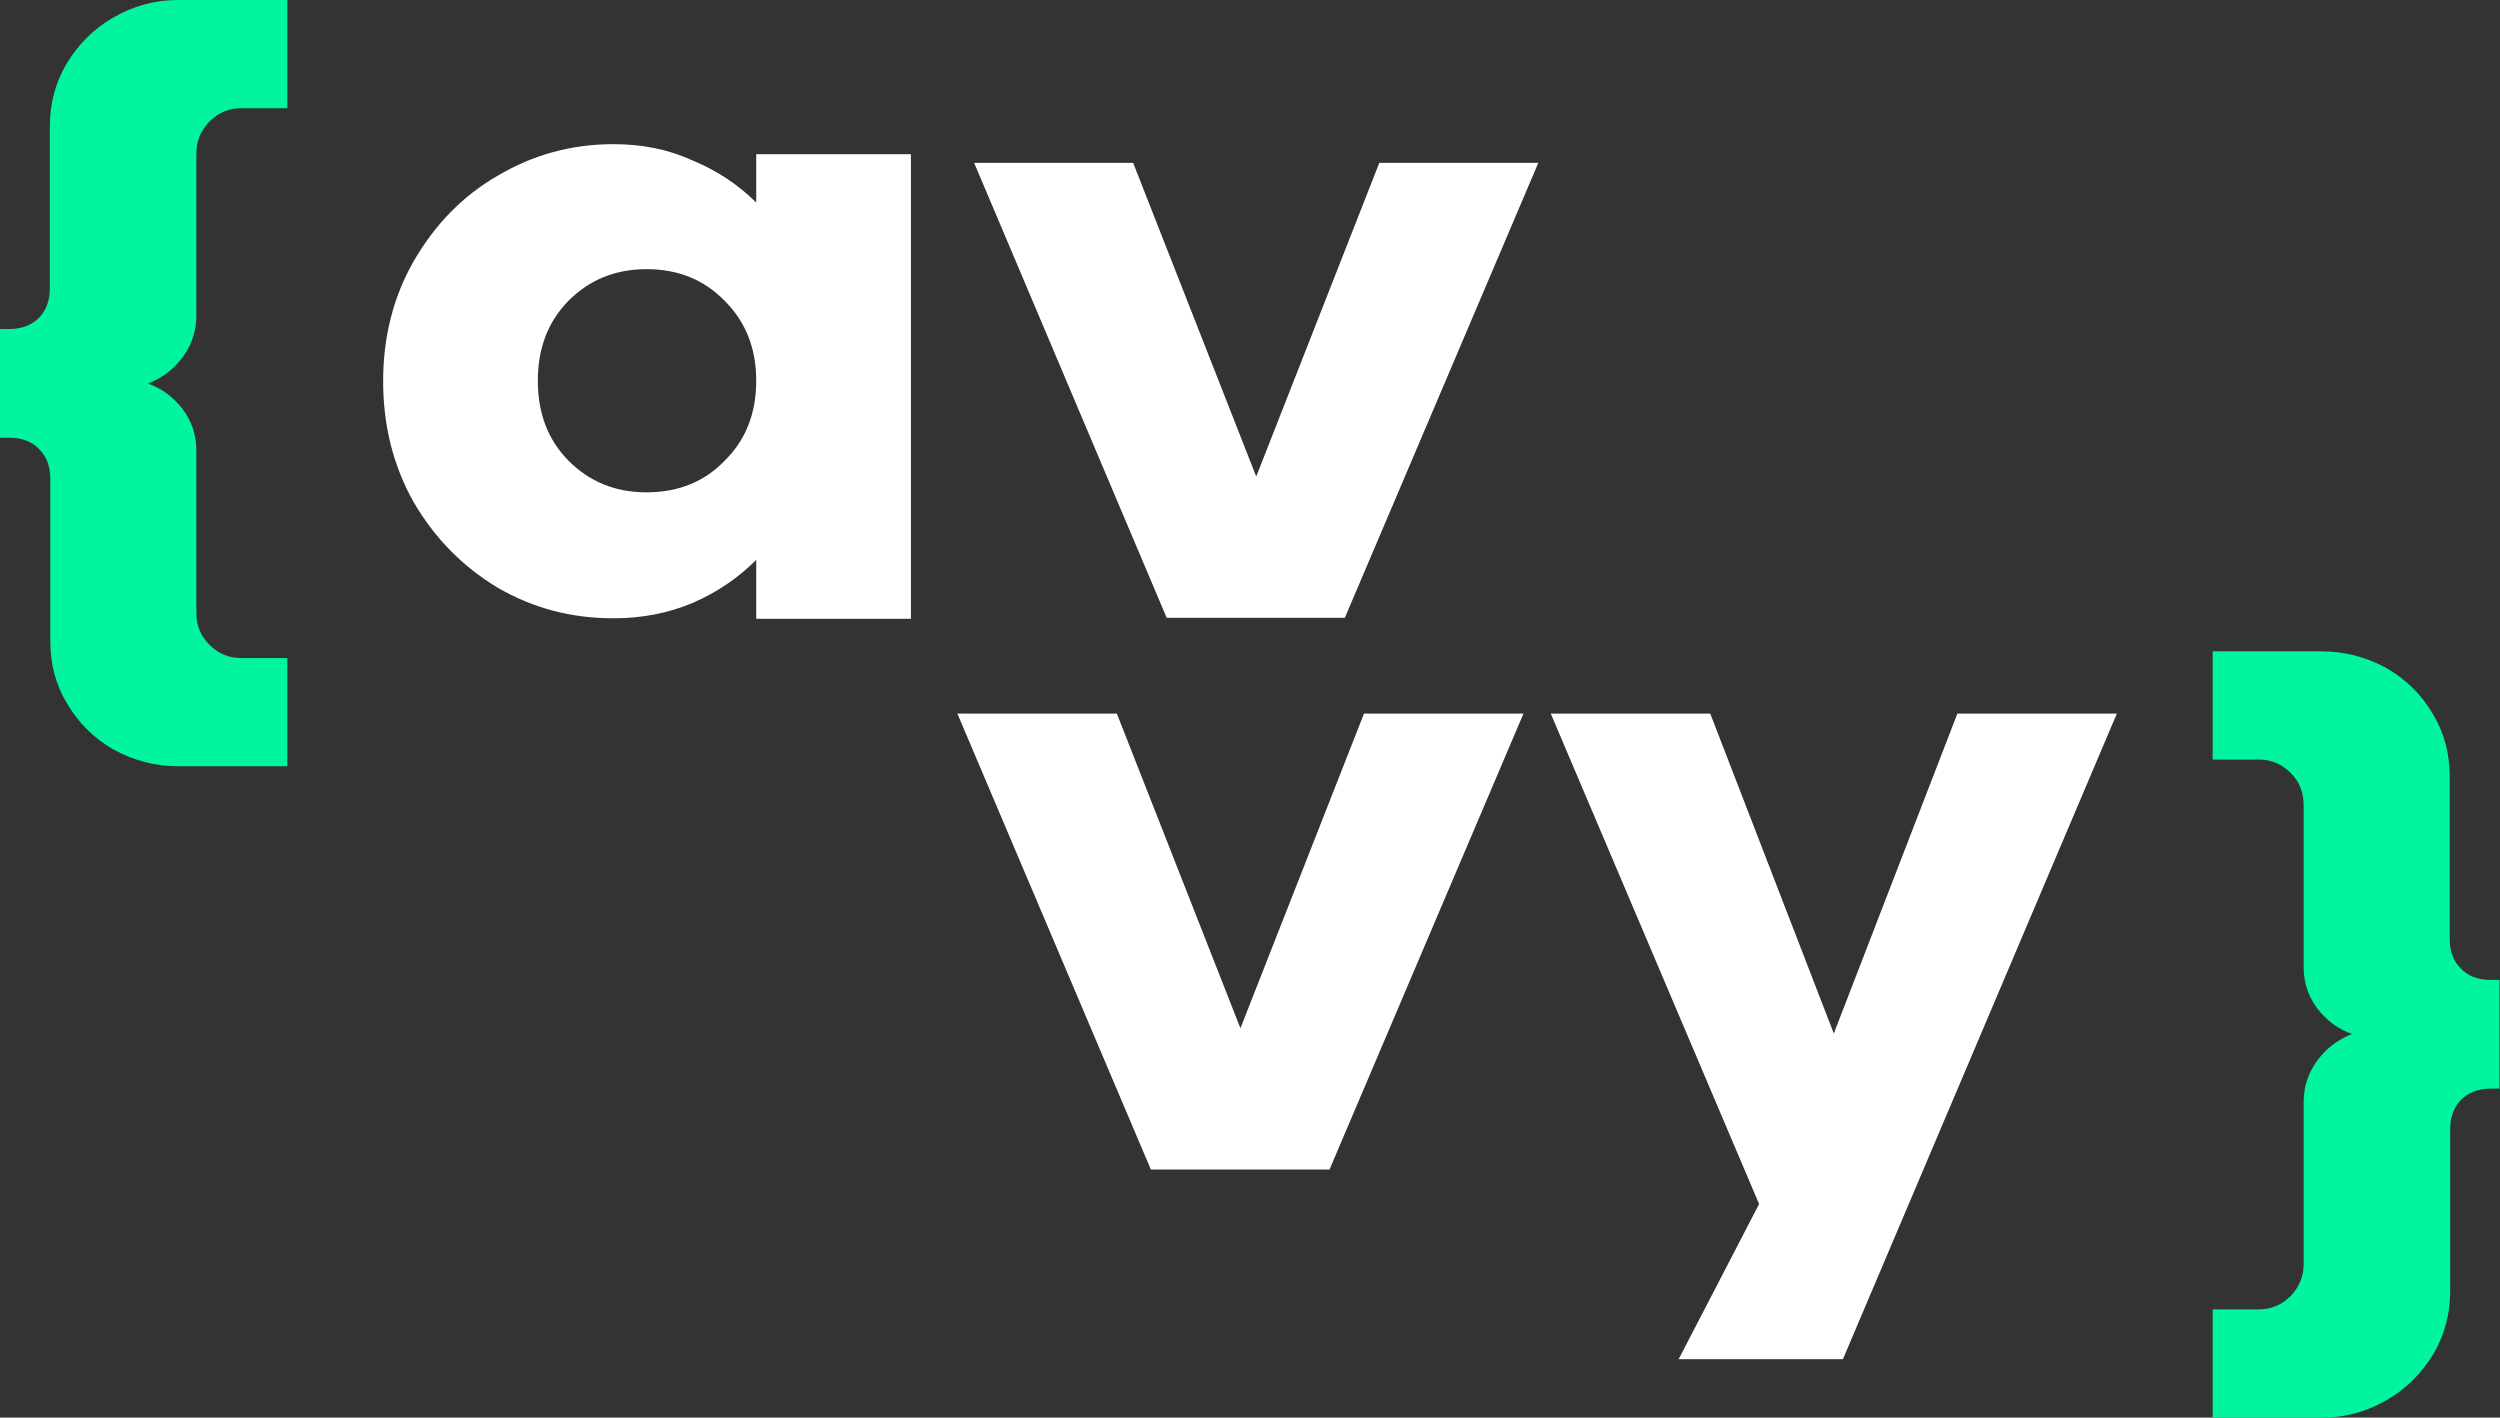
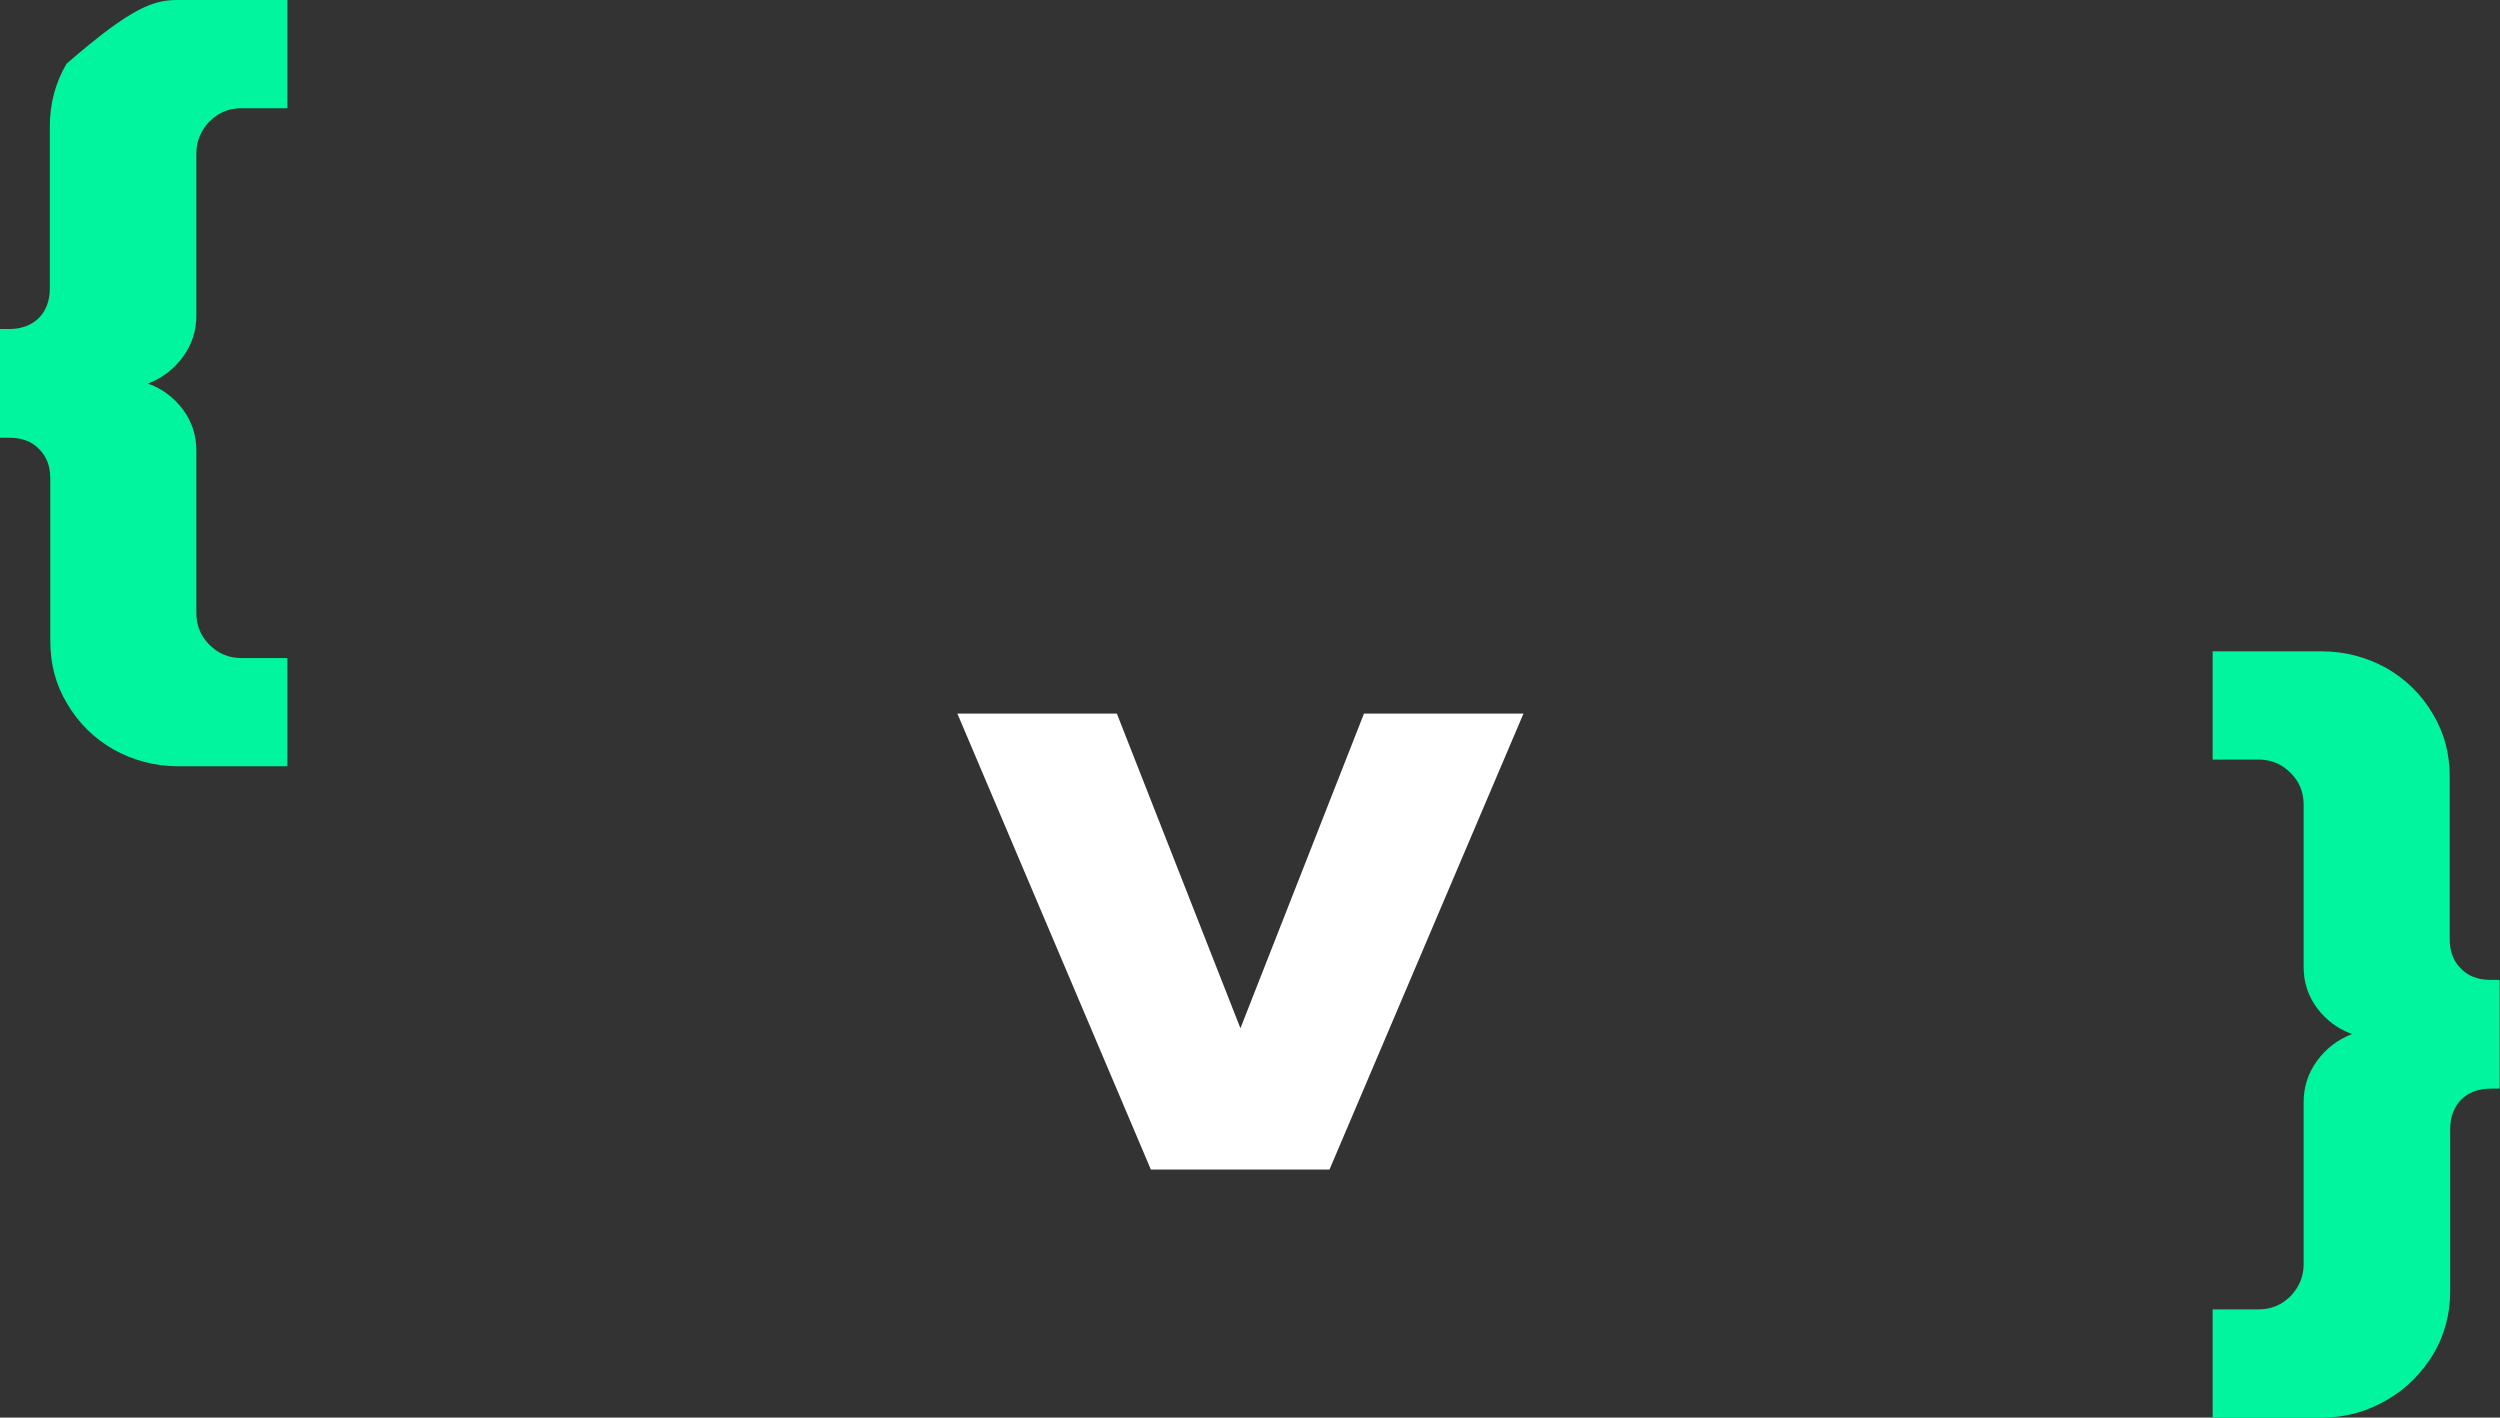
<svg xmlns="http://www.w3.org/2000/svg" width="522" height="296" viewBox="0 0 522 296" fill="none">
  <rect x="0" y="0" width="522" height="296" fill="#333333" stroke="none" />
-   <path d="M157.9 116.9C154.1 120.7 149.7 123.7 144.6 125.9C139.6 128 134.1 129.1 128.1 129.1C119.3 129.1 111.3 127 103.9 122.7C96.6 118.3 90.8 112.4 86.4 104.9C82.1 97.3 80 88.8 80 79.6C80 70.4 82.1 62 86.4 54.5C90.8 46.9 96.6 40.9 103.9 36.7C111.3 32.3 119.4 30.1 128.1 30.1C134.1 30.1 139.6 31.2 144.6 33.5C149.7 35.6 154.2 38.6 157.9 42.3V32.2H190.2V129.2H157.9V116.9ZM157.9 79.5C157.9 72.7 155.7 67.2 151.3 62.8C147 58.4 141.6 56.2 135 56.2C128.5 56.2 123.1 58.4 118.7 62.8C114.4 67.2 112.3 72.7 112.3 79.5C112.3 86.3 114.4 91.8 118.7 96.2C123.1 100.6 128.5 102.8 135 102.8C141.6 102.8 147.1 100.6 151.3 96.2C155.7 91.9 157.9 86.3 157.9 79.5Z" fill="white" />
-   <path d="M203.4 34H236.6L262.3 99.5L288 34H321.2L280.8 129H243.6L203.4 34Z" fill="white" />
  <path d="M199.9 149H233.2L259 214.7L284.8 149H318.1L277.6 244.2H240.3L199.9 149Z" fill="white" />
-   <path d="M323.8 149H357.1L382.9 215.8L408.7 149H442L384.8 283.8H350.5L367.3 251.4L323.8 149Z" fill="white" />
-   <path d="M0 68.7H1.9C4.5 68.7 6.6 67.9 8.1 66.4C9.6 64.9 10.4 62.8 10.4 60.3V26.4C10.4 21.6 11.6 17.2 13.9 13.3C16.4 9.2 19.6 6 23.6 3.7C27.7 1.3 32.2 0 37.1 0H60V22.6H50.4C47.8 22.6 45.6 23.5 43.7 25.4C41.9 27.3 41 29.5 41 32V65.9C41 69 40.1 71.9 38.2 74.5C36.3 77.1 33.9 78.9 30.9 80.1C33.8 81.1 36.3 83 38.2 85.5C40.1 88.1 41 90.9 41 94.1V128C41 130.6 41.9 132.8 43.7 134.6C45.6 136.5 47.8 137.4 50.4 137.4H60V160H37.2C32.4 160 27.9 158.8 23.7 156.5C19.7 154.2 16.4 151 14 146.9C11.6 142.9 10.5 138.6 10.5 133.8V99.9C10.5 97.3 9.7 95.3 8.2 93.8C6.7 92.2 4.6 91.4 2 91.4H0V68.7Z" fill="#01F59E" />
+   <path d="M0 68.7H1.9C4.5 68.7 6.6 67.9 8.1 66.4C9.6 64.9 10.4 62.8 10.4 60.3V26.4C10.4 21.6 11.6 17.2 13.9 13.3C27.7 1.3 32.2 0 37.1 0H60V22.6H50.4C47.8 22.6 45.6 23.5 43.7 25.4C41.9 27.3 41 29.5 41 32V65.9C41 69 40.1 71.9 38.2 74.5C36.3 77.1 33.9 78.9 30.9 80.1C33.8 81.1 36.3 83 38.2 85.5C40.1 88.1 41 90.9 41 94.1V128C41 130.6 41.9 132.8 43.7 134.6C45.6 136.5 47.8 137.4 50.4 137.4H60V160H37.2C32.4 160 27.9 158.8 23.7 156.5C19.7 154.2 16.4 151 14 146.9C11.6 142.9 10.5 138.6 10.5 133.8V99.9C10.5 97.3 9.7 95.3 8.2 93.8C6.7 92.2 4.6 91.4 2 91.4H0V68.7Z" fill="#01F59E" />
  <path d="M522 227.3H520.1C517.5 227.3 515.4 228.1 513.9 229.6C512.4 231.1 511.6 233.2 511.6 235.7V269.6C511.6 274.4 510.4 278.8 508.1 282.7C505.6 286.8 502.4 290 498.4 292.3C494.3 294.7 489.8 296 484.9 296H462V273.4H471.6C474.2 273.4 476.4 272.5 478.3 270.6C480.1 268.7 481 266.5 481 264V230.1C481 227 481.9 224.1 483.8 221.5C485.7 218.9 488.1 217.1 491.1 215.9C488.2 214.9 485.7 213 483.8 210.5C481.9 207.9 481 205.1 481 201.9V168C481 165.4 480.1 163.2 478.3 161.4C476.4 159.5 474.2 158.6 471.6 158.6H462V136H484.8C489.6 136 494.1 137.2 498.3 139.5C502.3 141.8 505.6 145 508 149.1C510.4 153.1 511.5 157.4 511.5 162.2V196.1C511.5 198.7 512.3 200.7 513.8 202.2C515.3 203.8 517.4 204.6 520 204.6H521.9V227.3H522Z" fill="#01F59E" />
</svg>